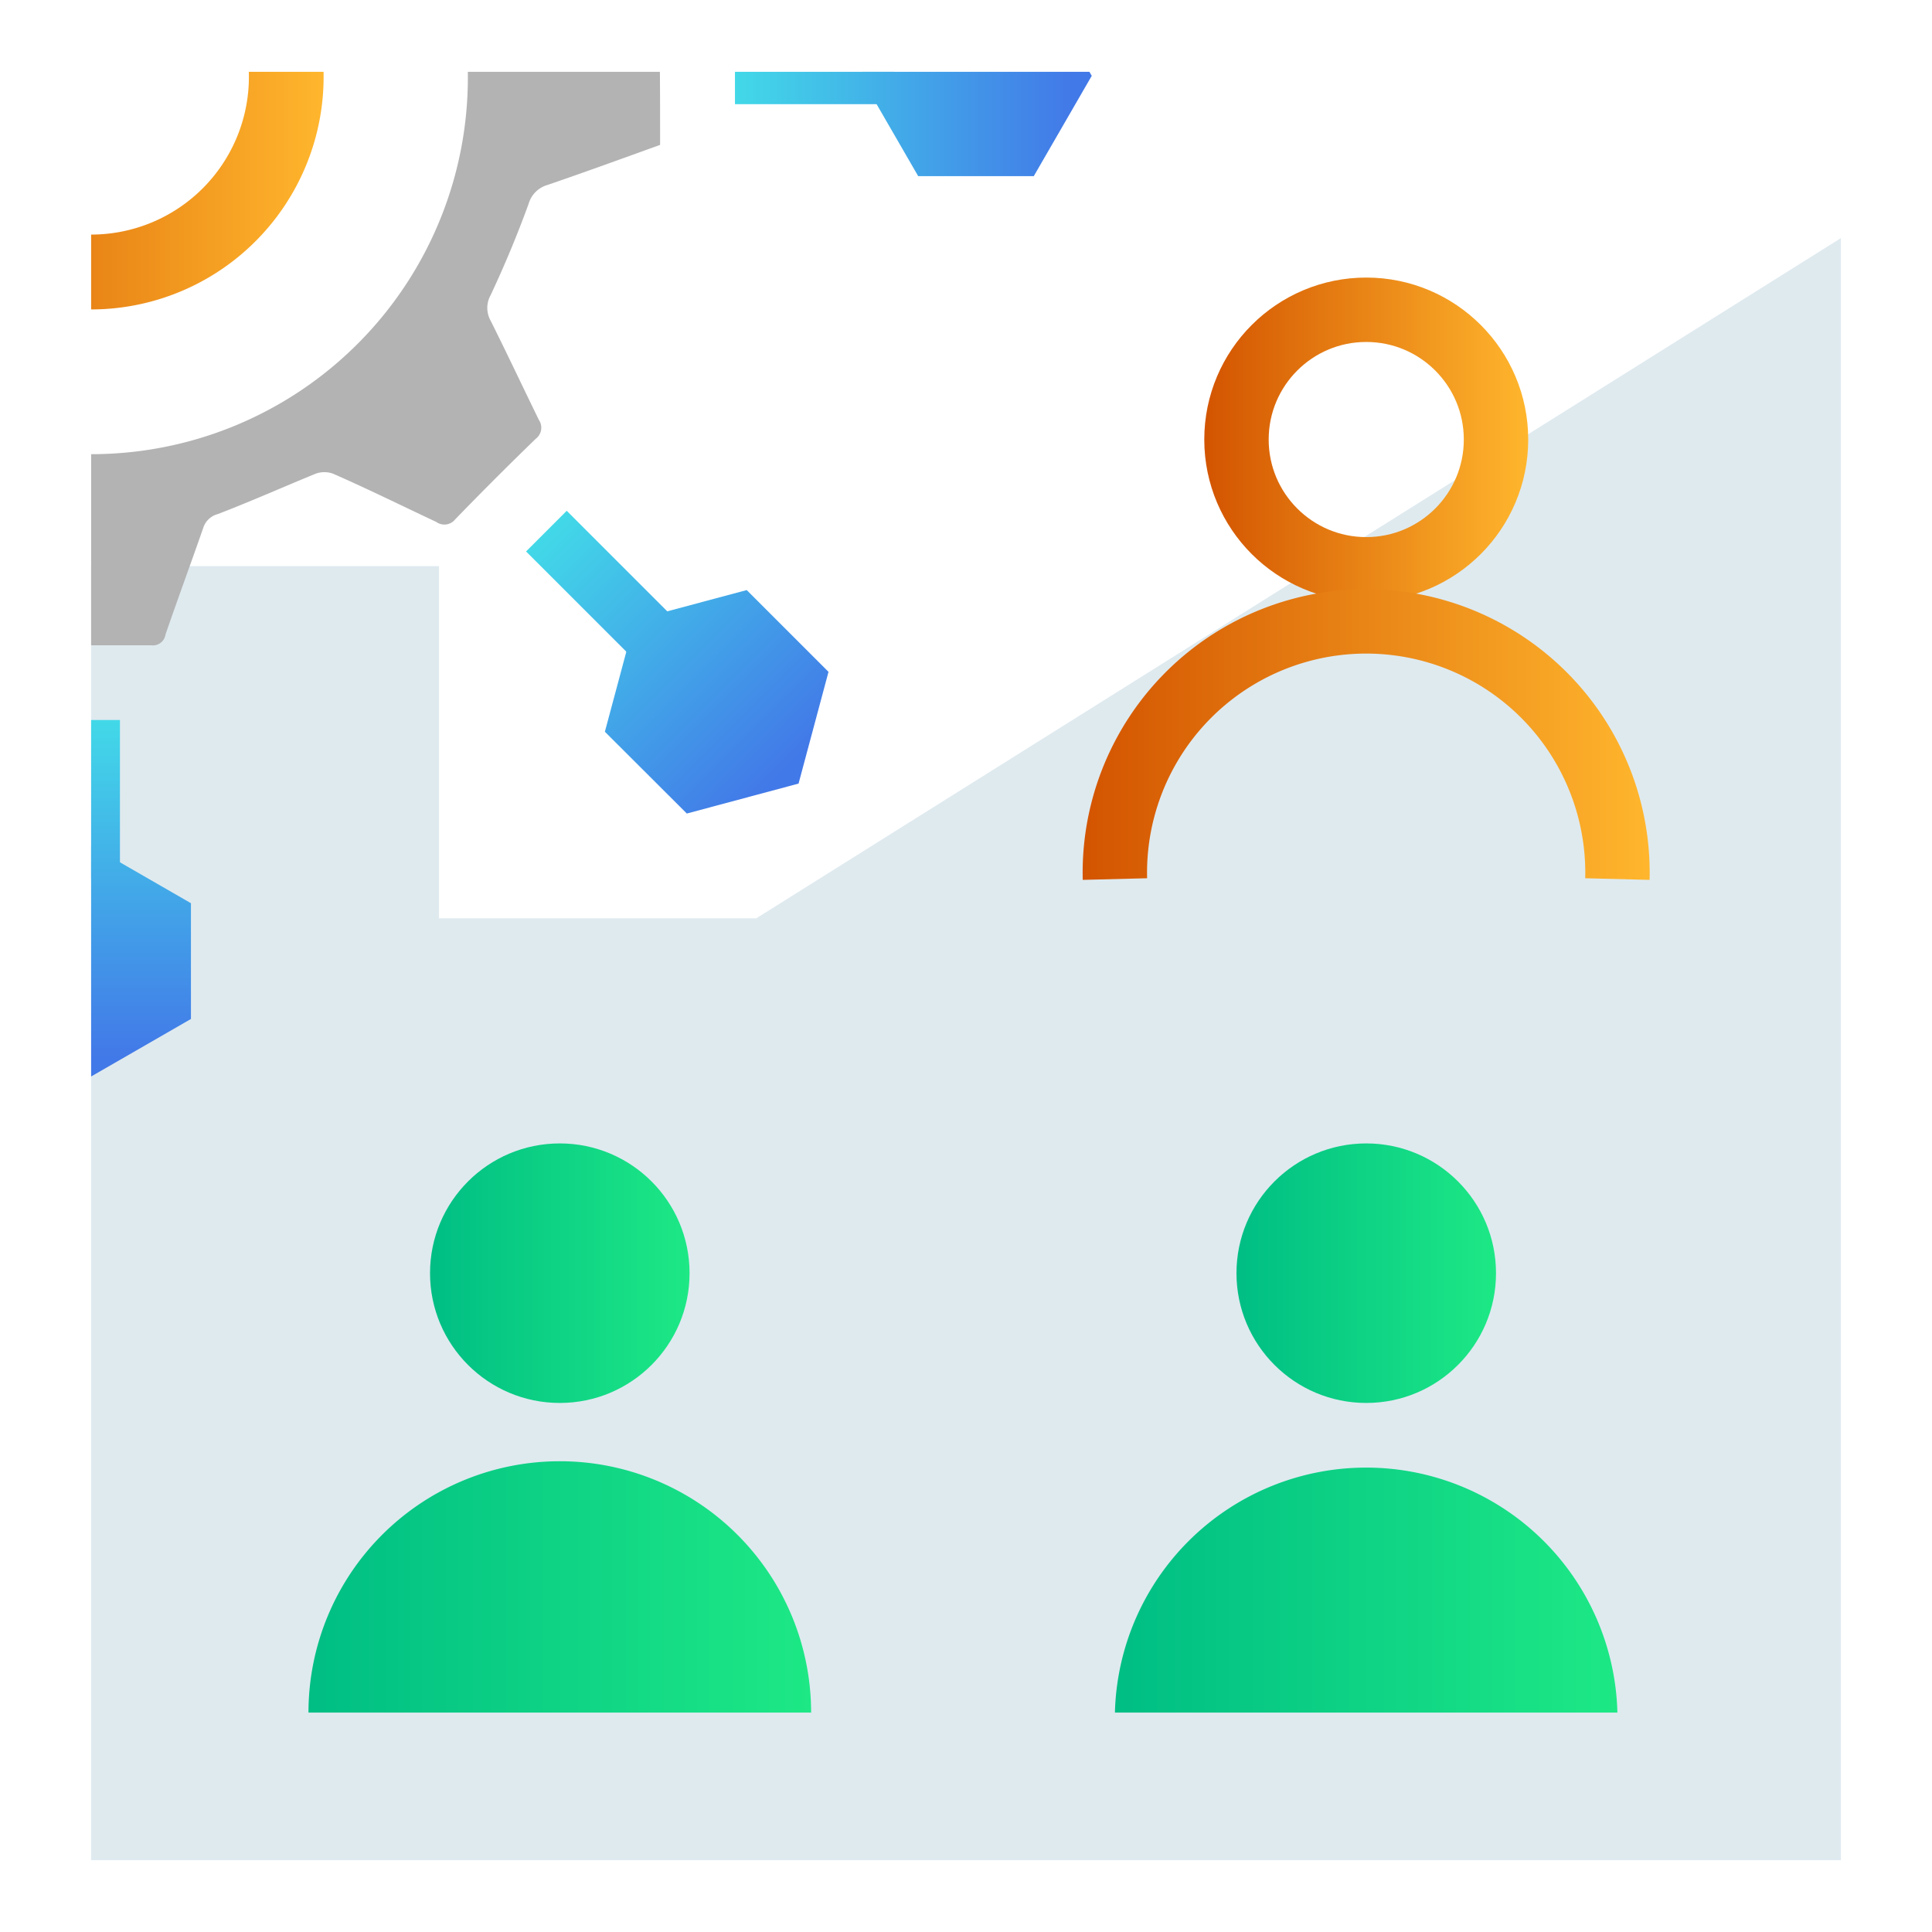
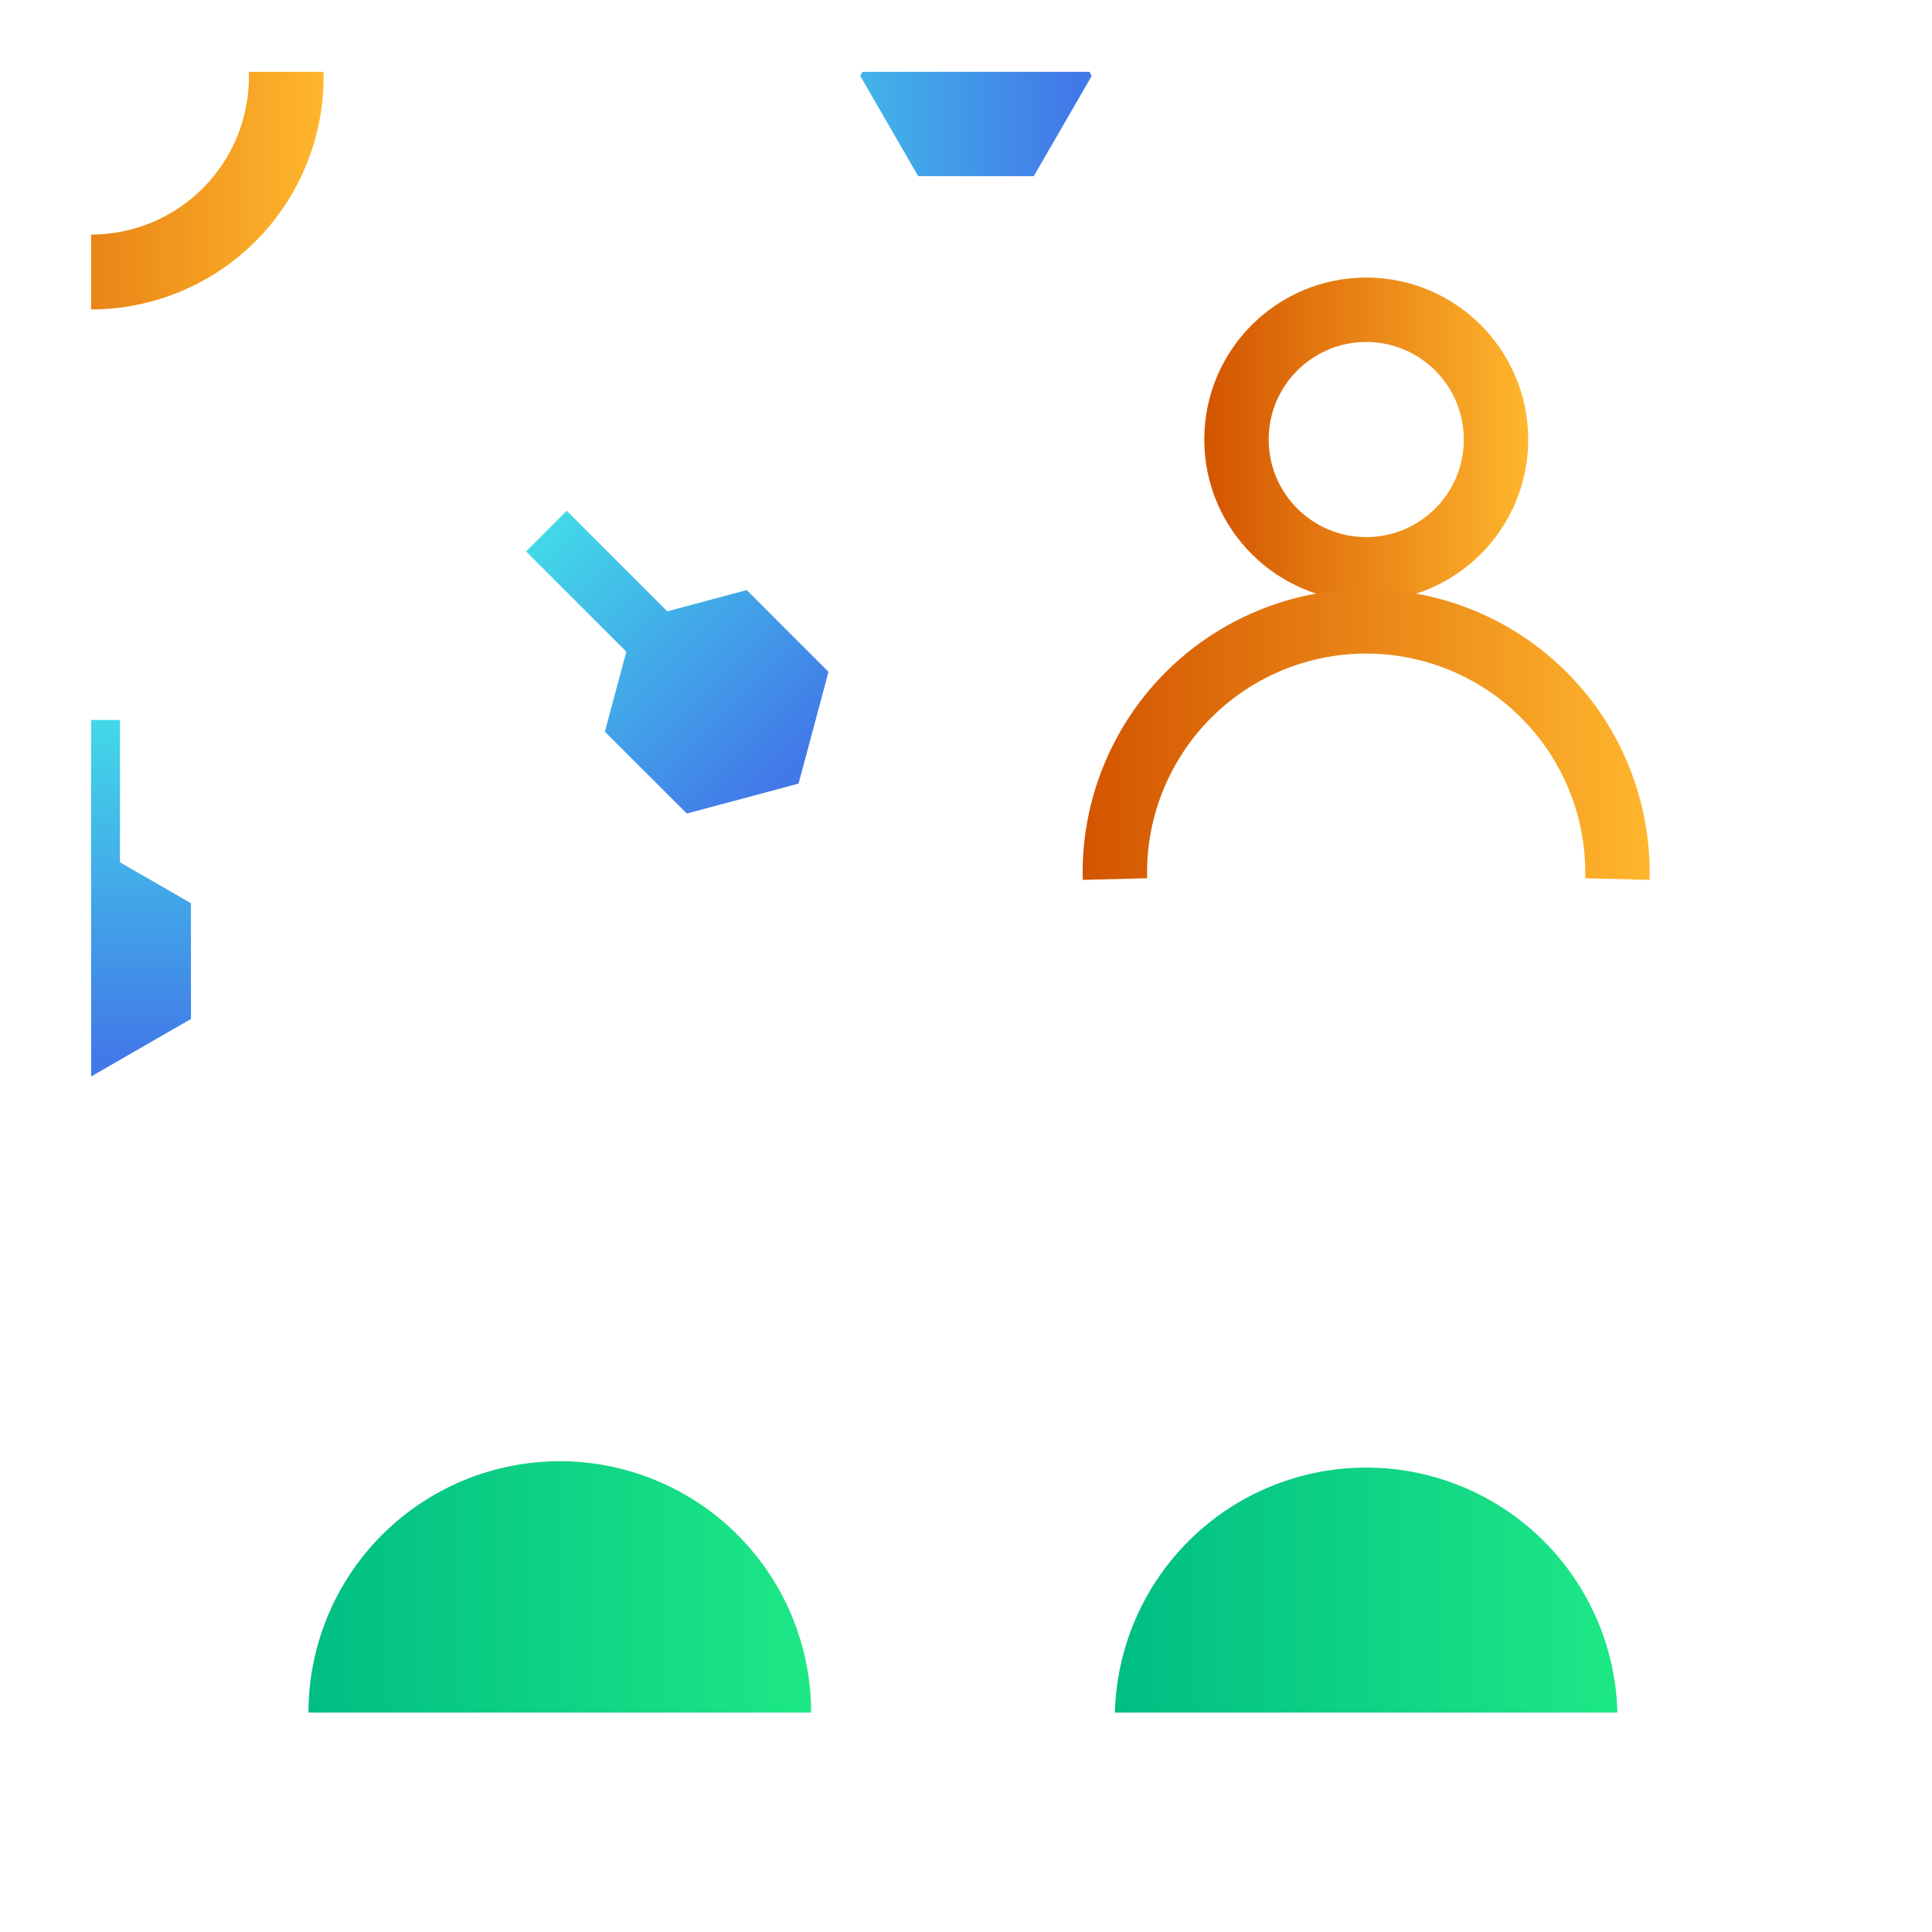
<svg xmlns="http://www.w3.org/2000/svg" xmlns:xlink="http://www.w3.org/1999/xlink" id="Layer_1" data-name="Layer 1" viewBox="0 0 120 120">
  <defs>
    <style>.cls-1,.cls-7,.cls-8{fill:none;}.cls-2{fill:#dfeaef;}.cls-3{fill:url(#linear-gradient);}.cls-4{fill:url(#linear-gradient-2);}.cls-5{fill:url(#linear-gradient-3);}.cls-6{fill:url(#linear-gradient-4);}.cls-7,.cls-8{stroke-miterlimit:10;stroke-width:4px;}.cls-7{stroke:url(#linear-gradient-5);}.cls-8{stroke:url(#linear-gradient-6);}.cls-9{clip-path:url(#clip-path);}.cls-10{fill:url(#linear-gradient-7);}.cls-11{fill:url(#linear-gradient-8);}.cls-12{fill:url(#linear-gradient-9);}.cls-13{fill:url(#linear-gradient-10);}.cls-14{fill:url(#linear-gradient-11);}.cls-15{fill:url(#linear-gradient-12);}.cls-16{fill:#b3b3b3;}.cls-17{fill:url(#linear-gradient-13);}</style>
    <linearGradient id="linear-gradient" x1="26.71" y1="79.08" x2="42.83" y2="79.08" gradientUnits="userSpaceOnUse">
      <stop offset="0" stop-color="#00be84" />
      <stop offset="1" stop-color="#1de885" />
    </linearGradient>
    <linearGradient id="linear-gradient-2" x1="19.16" y1="98.57" x2="50.38" y2="98.57" xlink:href="#linear-gradient" />
    <linearGradient id="linear-gradient-3" x1="76.8" y1="79.08" x2="92.92" y2="79.08" xlink:href="#linear-gradient" />
    <linearGradient id="linear-gradient-4" x1="69.25" y1="98.57" x2="100.46" y2="98.57" xlink:href="#linear-gradient" />
    <linearGradient id="linear-gradient-5" x1="74.8" y1="27.3" x2="94.92" y2="27.3" gradientUnits="userSpaceOnUse">
      <stop offset="0" stop-color="#d35400" />
      <stop offset="1" stop-color="#ffb62d" />
    </linearGradient>
    <linearGradient id="linear-gradient-6" x1="67.25" y1="45.79" x2="102.46" y2="45.79" xlink:href="#linear-gradient-5" />
    <clipPath id="clip-path">
      <rect class="cls-1" x="5.66" y="4.46" width="64.85" height="67.01" />
    </clipPath>
    <linearGradient id="linear-gradient-7" x1="-725.63" y1="75.16" x2="-725.63" y2="96.21" gradientTransform="translate(-720 140.82) rotate(180)" gradientUnits="userSpaceOnUse">
      <stop offset="0" stop-color="#4279e8" />
      <stop offset="1" stop-color="#42d9e8" />
    </linearGradient>
    <linearGradient id="linear-gradient-8" x1="-725.66" y1="75.16" x2="-725.66" y2="96.21" gradientTransform="translate(731.32 -41.52)" xlink:href="#linear-gradient-7" />
    <linearGradient id="linear-gradient-9" x1="-378.42" y1="-403.46" x2="-378.42" y2="-382.4" gradientTransform="translate(-336.87 383.13) rotate(90)" xlink:href="#linear-gradient-7" />
    <linearGradient id="linear-gradient-10" x1="-378.44" y1="-403.46" x2="-378.44" y2="-382.4" gradientTransform="translate(429.02 392.14)" xlink:href="#linear-gradient-7" />
    <linearGradient id="linear-gradient-11" x1="-631.57" y1="-283.34" x2="-631.57" y2="-262.29" gradientTransform="translate(-598.2 294.04) rotate(135)" xlink:href="#linear-gradient-7" />
    <linearGradient id="linear-gradient-12" x1="-631.59" y1="-283.34" x2="-631.59" y2="-262.29" gradientTransform="translate(669.02 303.81)" xlink:href="#linear-gradient-7" />
    <linearGradient id="linear-gradient-13" x1="-8.79" y1="4.77" x2="20.1" y2="4.77" xlink:href="#linear-gradient-5" />
  </defs>
-   <polygon class="cls-2" points="5.66 115.54 5.66 35.16 27.27 35.16 27.27 57.04 46.97 57.04 114.34 14.79 114.34 115.54 5.66 115.54" />
-   <circle class="cls-3" cx="34.77" cy="79.08" r="8.06" />
  <path class="cls-4" d="M50.38,106.37a15.61,15.61,0,0,0-31.22,0" />
-   <circle class="cls-5" cx="84.86" cy="79.08" r="8.06" />
  <path class="cls-6" d="M100.46,106.37a15.61,15.61,0,0,0-31.21,0" />
  <circle class="cls-7" cx="84.86" cy="27.3" r="8.06" />
  <path class="cls-8" d="M100.46,54.6a15.61,15.61,0,1,0-31.21,0" />
  <g class="cls-9">
    <polygon class="cls-10" points="-0.59 56.1 -0.59 63.29 5.63 66.88 11.86 63.29 11.86 56.1 5.63 52.51 -0.59 56.1" />
    <rect class="cls-11" x="3.87" y="44.72" width="3.57" height="9.87" transform="translate(11.32 99.31) rotate(180)" />
    <polygon class="cls-12" points="57.03 10.94 64.21 10.94 67.81 4.71 64.21 -1.51 57.03 -1.51 53.43 4.71 57.03 10.94" />
-     <rect class="cls-13" x="48.79" y="-0.25" width="3.57" height="9.87" transform="translate(55.27 -45.89) rotate(90)" />
    <polygon class="cls-14" points="37.57 45.45 42.66 50.53 49.6 48.67 51.46 41.73 46.38 36.65 39.43 38.51 37.57 45.45" />
    <rect class="cls-15" x="35.65" y="31.54" width="3.57" height="9.87" transform="translate(89.69 35.8) rotate(135)" />
-     <path class="cls-16" d="M-29.72.51c2.42-.87,4.8-1.74,7.2-2.56a1.45,1.45,0,0,0,1-1C-20.8-5-20-7-19.11-8.91a1.45,1.45,0,0,0,0-1.4c-1-2.08-2-4.18-3-6.25a.86.86,0,0,1,.18-1.18q2.55-2.48,5-5a.86.86,0,0,1,1.18-.18c2.13,1,4.26,2.06,6.42,3a1.47,1.47,0,0,0,1.07,0c2-.81,4-1.71,6.09-2.5a1.33,1.33,0,0,0,.91-.87c.76-2.21,1.58-4.4,2.33-6.62A.78.78,0,0,1,2-30.58q3.6,0,7.2,0a.8.8,0,0,1,.92.63c.75,2.22,1.57,4.41,2.33,6.62a1.36,1.36,0,0,0,1,.92q3,1.13,5.84,2.43a1.52,1.52,0,0,0,1.49,0c2-1,4.12-2,6.17-3a.89.89,0,0,1,1.24.21c1.61,1.67,3.24,3.31,4.91,4.91a1,1,0,0,1,.21,1.39c-1,2.09-2,4.21-3,6.34A1.59,1.59,0,0,0,30.33-9C31.15-7,32-5,32.87-2.95a1.6,1.6,0,0,0,.79.83c2.21.84,4.46,1.6,6.68,2.43.25.09.58.41.59.63C41,3.63,41,6.31,41,9c-2.36.85-4.69,1.7-7,2.49a1.71,1.71,0,0,0-1.17,1.18c-.7,1.92-1.49,3.82-2.36,5.67a1.62,1.62,0,0,0,0,1.57c1,2,2,4.12,3,6.17a.86.86,0,0,1-.19,1.17q-2.55,2.47-5,5a.86.86,0,0,1-1.18.17c-2.13-1-4.27-2.06-6.42-3a1.58,1.58,0,0,0-1.07,0c-2,.82-4,1.71-6.08,2.51a1.29,1.29,0,0,0-.91.87c-.77,2.21-1.58,4.4-2.34,6.61a.79.79,0,0,1-.89.67q-3.6,0-7.2,0a.78.78,0,0,1-.91-.63c-.75-2.21-1.58-4.4-2.33-6.62a1.38,1.38,0,0,0-1-.91q-3-1.15-5.91-2.47a1.37,1.37,0,0,0-1.33,0c-2.07,1-4.18,2-6.25,3a.89.89,0,0,1-1.24-.2q-2.45-2.52-5-5a.89.89,0,0,1-.19-1.25c1-2.09,2-4.22,3-6.32a1.24,1.24,0,0,0,0-1.18c-.89-2-1.69-4-2.57-6.05a1.68,1.68,0,0,0-.79-.85C-24.6,10.82-26.81,10-29,9.29c-.52-.18-.72-.38-.71-.94C-29.7,5.75-29.72,3.15-29.72.51ZM5.63,28.21A23.39,23.39,0,0,0,29.06,4.86,23.38,23.38,0,0,0,5.53-18.67,23.38,23.38,0,0,0-17.82,4.89,23.39,23.39,0,0,0,5.63,28.21Z" />
    <path class="cls-17" d="M5.66-9.68A14.45,14.45,0,1,0,20.1,4.77,14.45,14.45,0,0,0,5.66-9.68Zm0,24.25a9.8,9.8,0,1,1,9.8-9.8A9.8,9.8,0,0,1,5.66,14.57Z" />
  </g>
</svg>